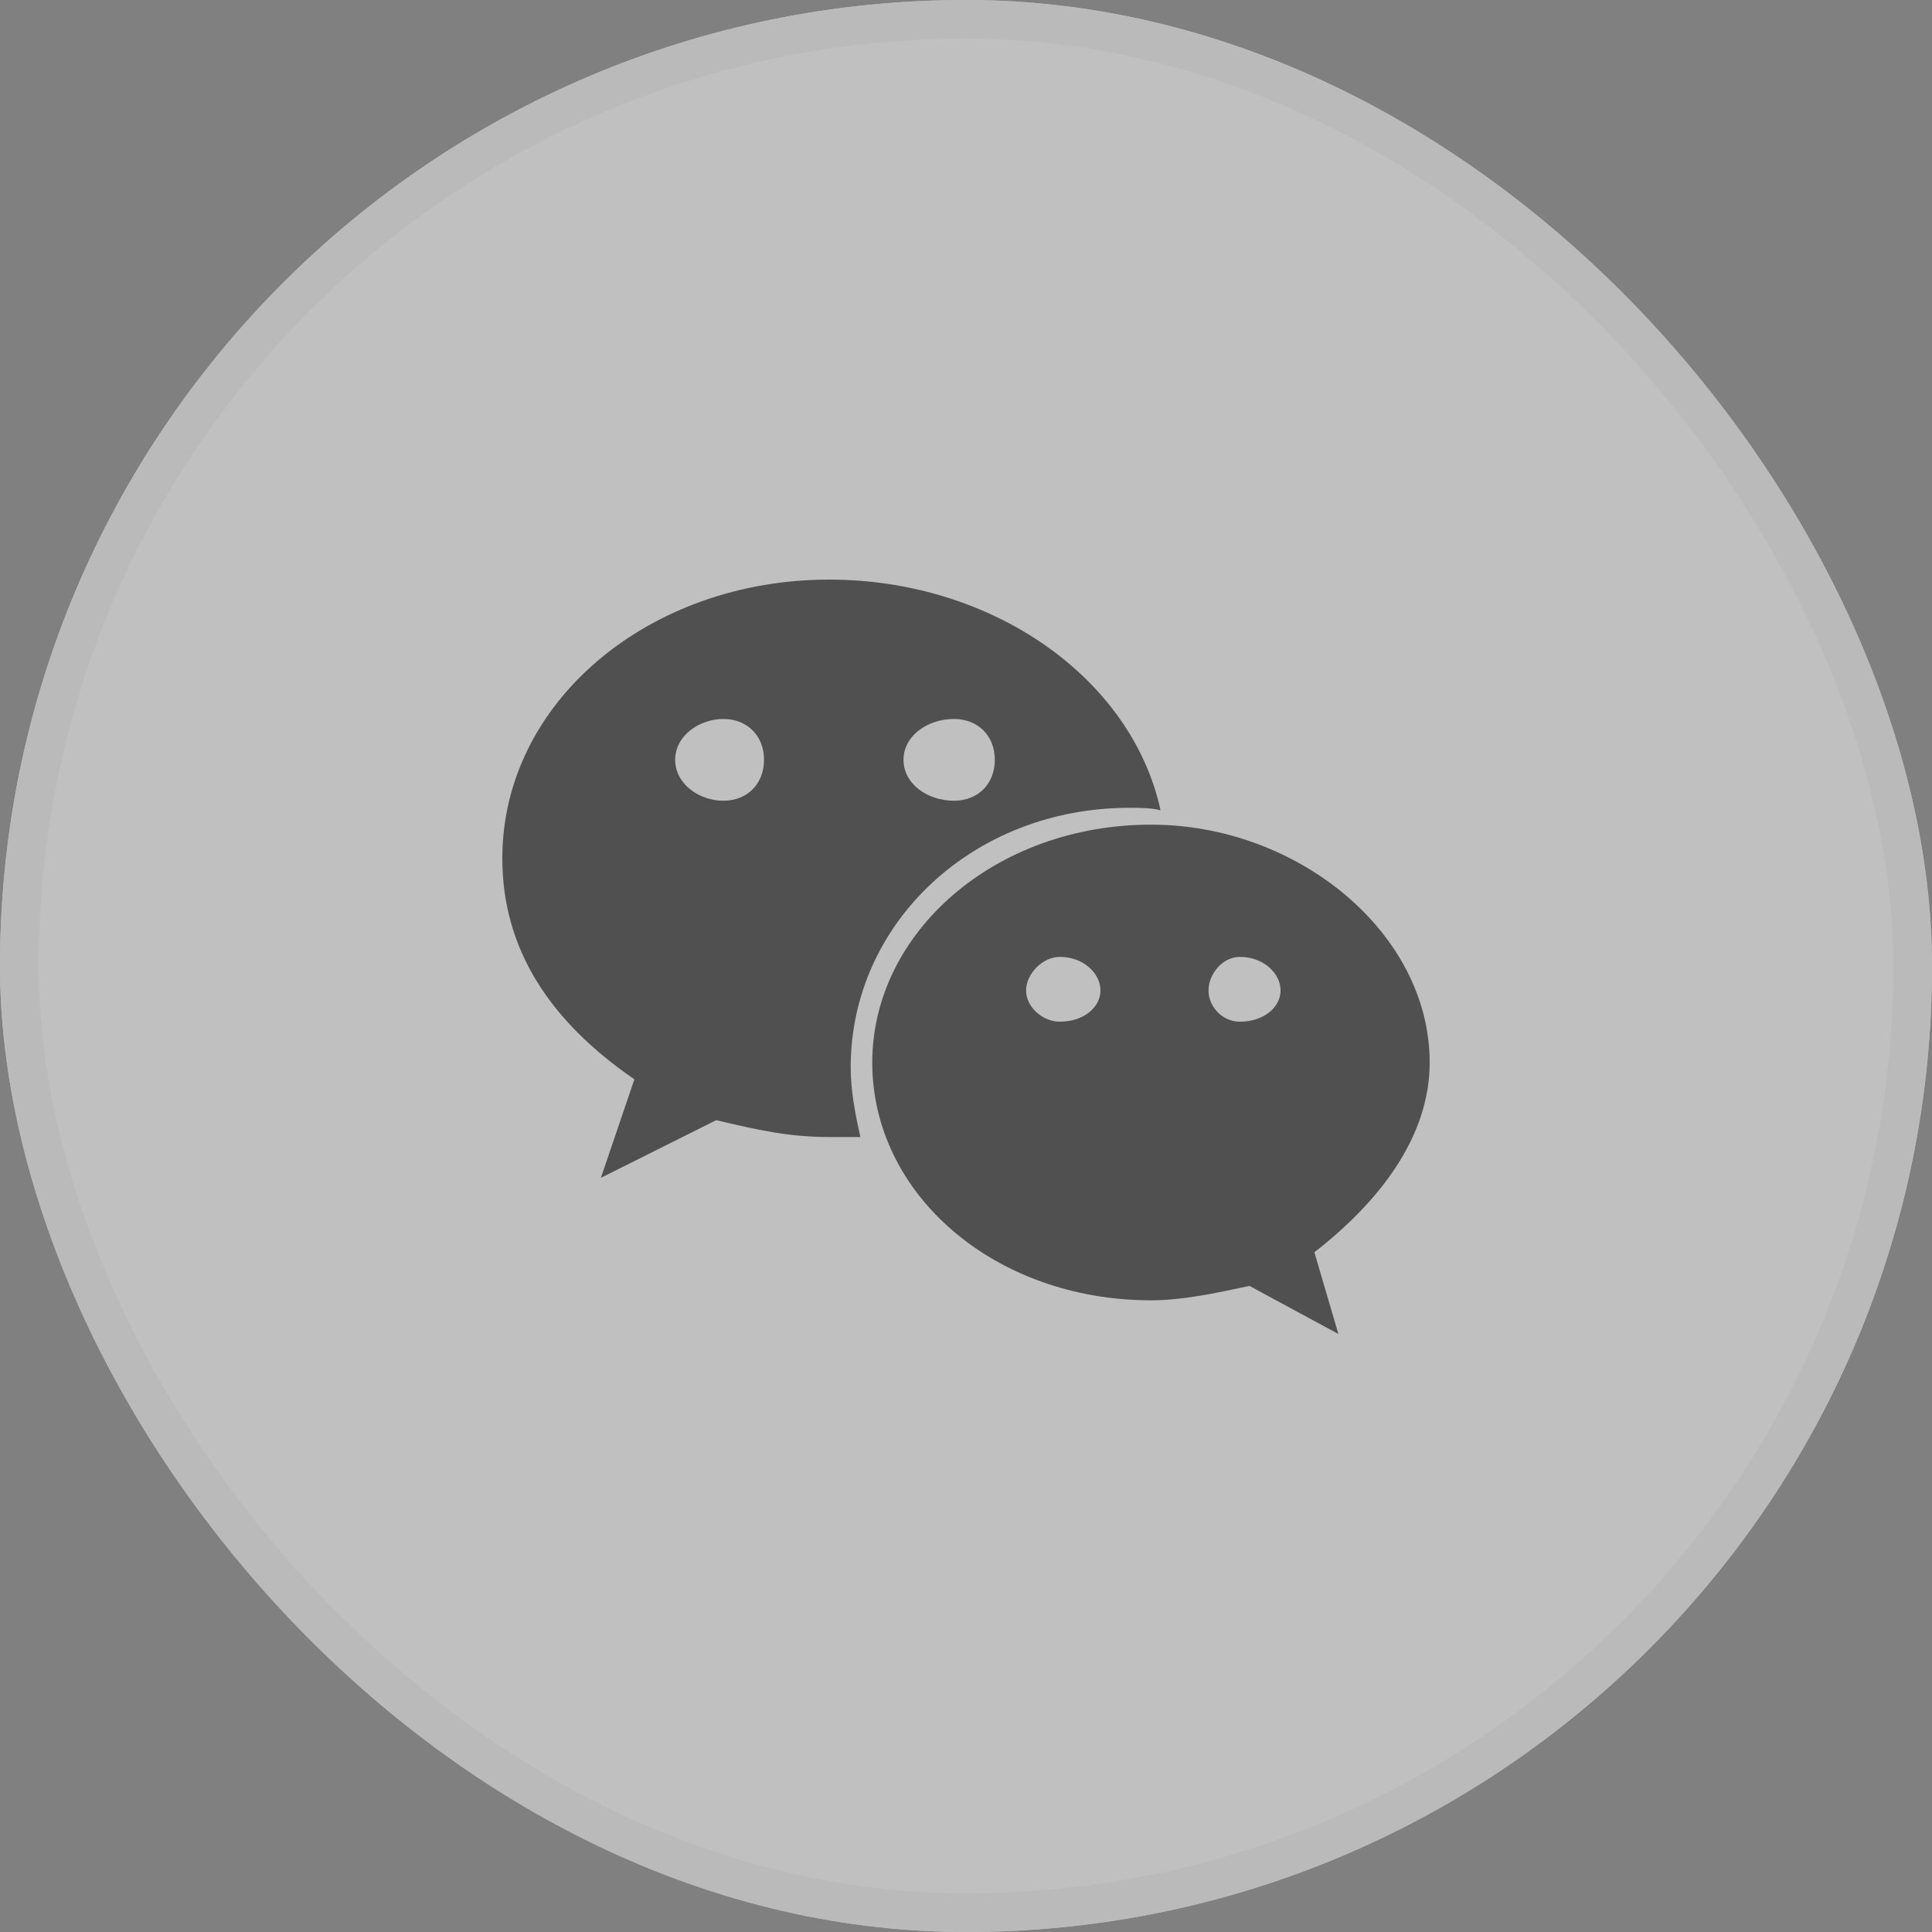
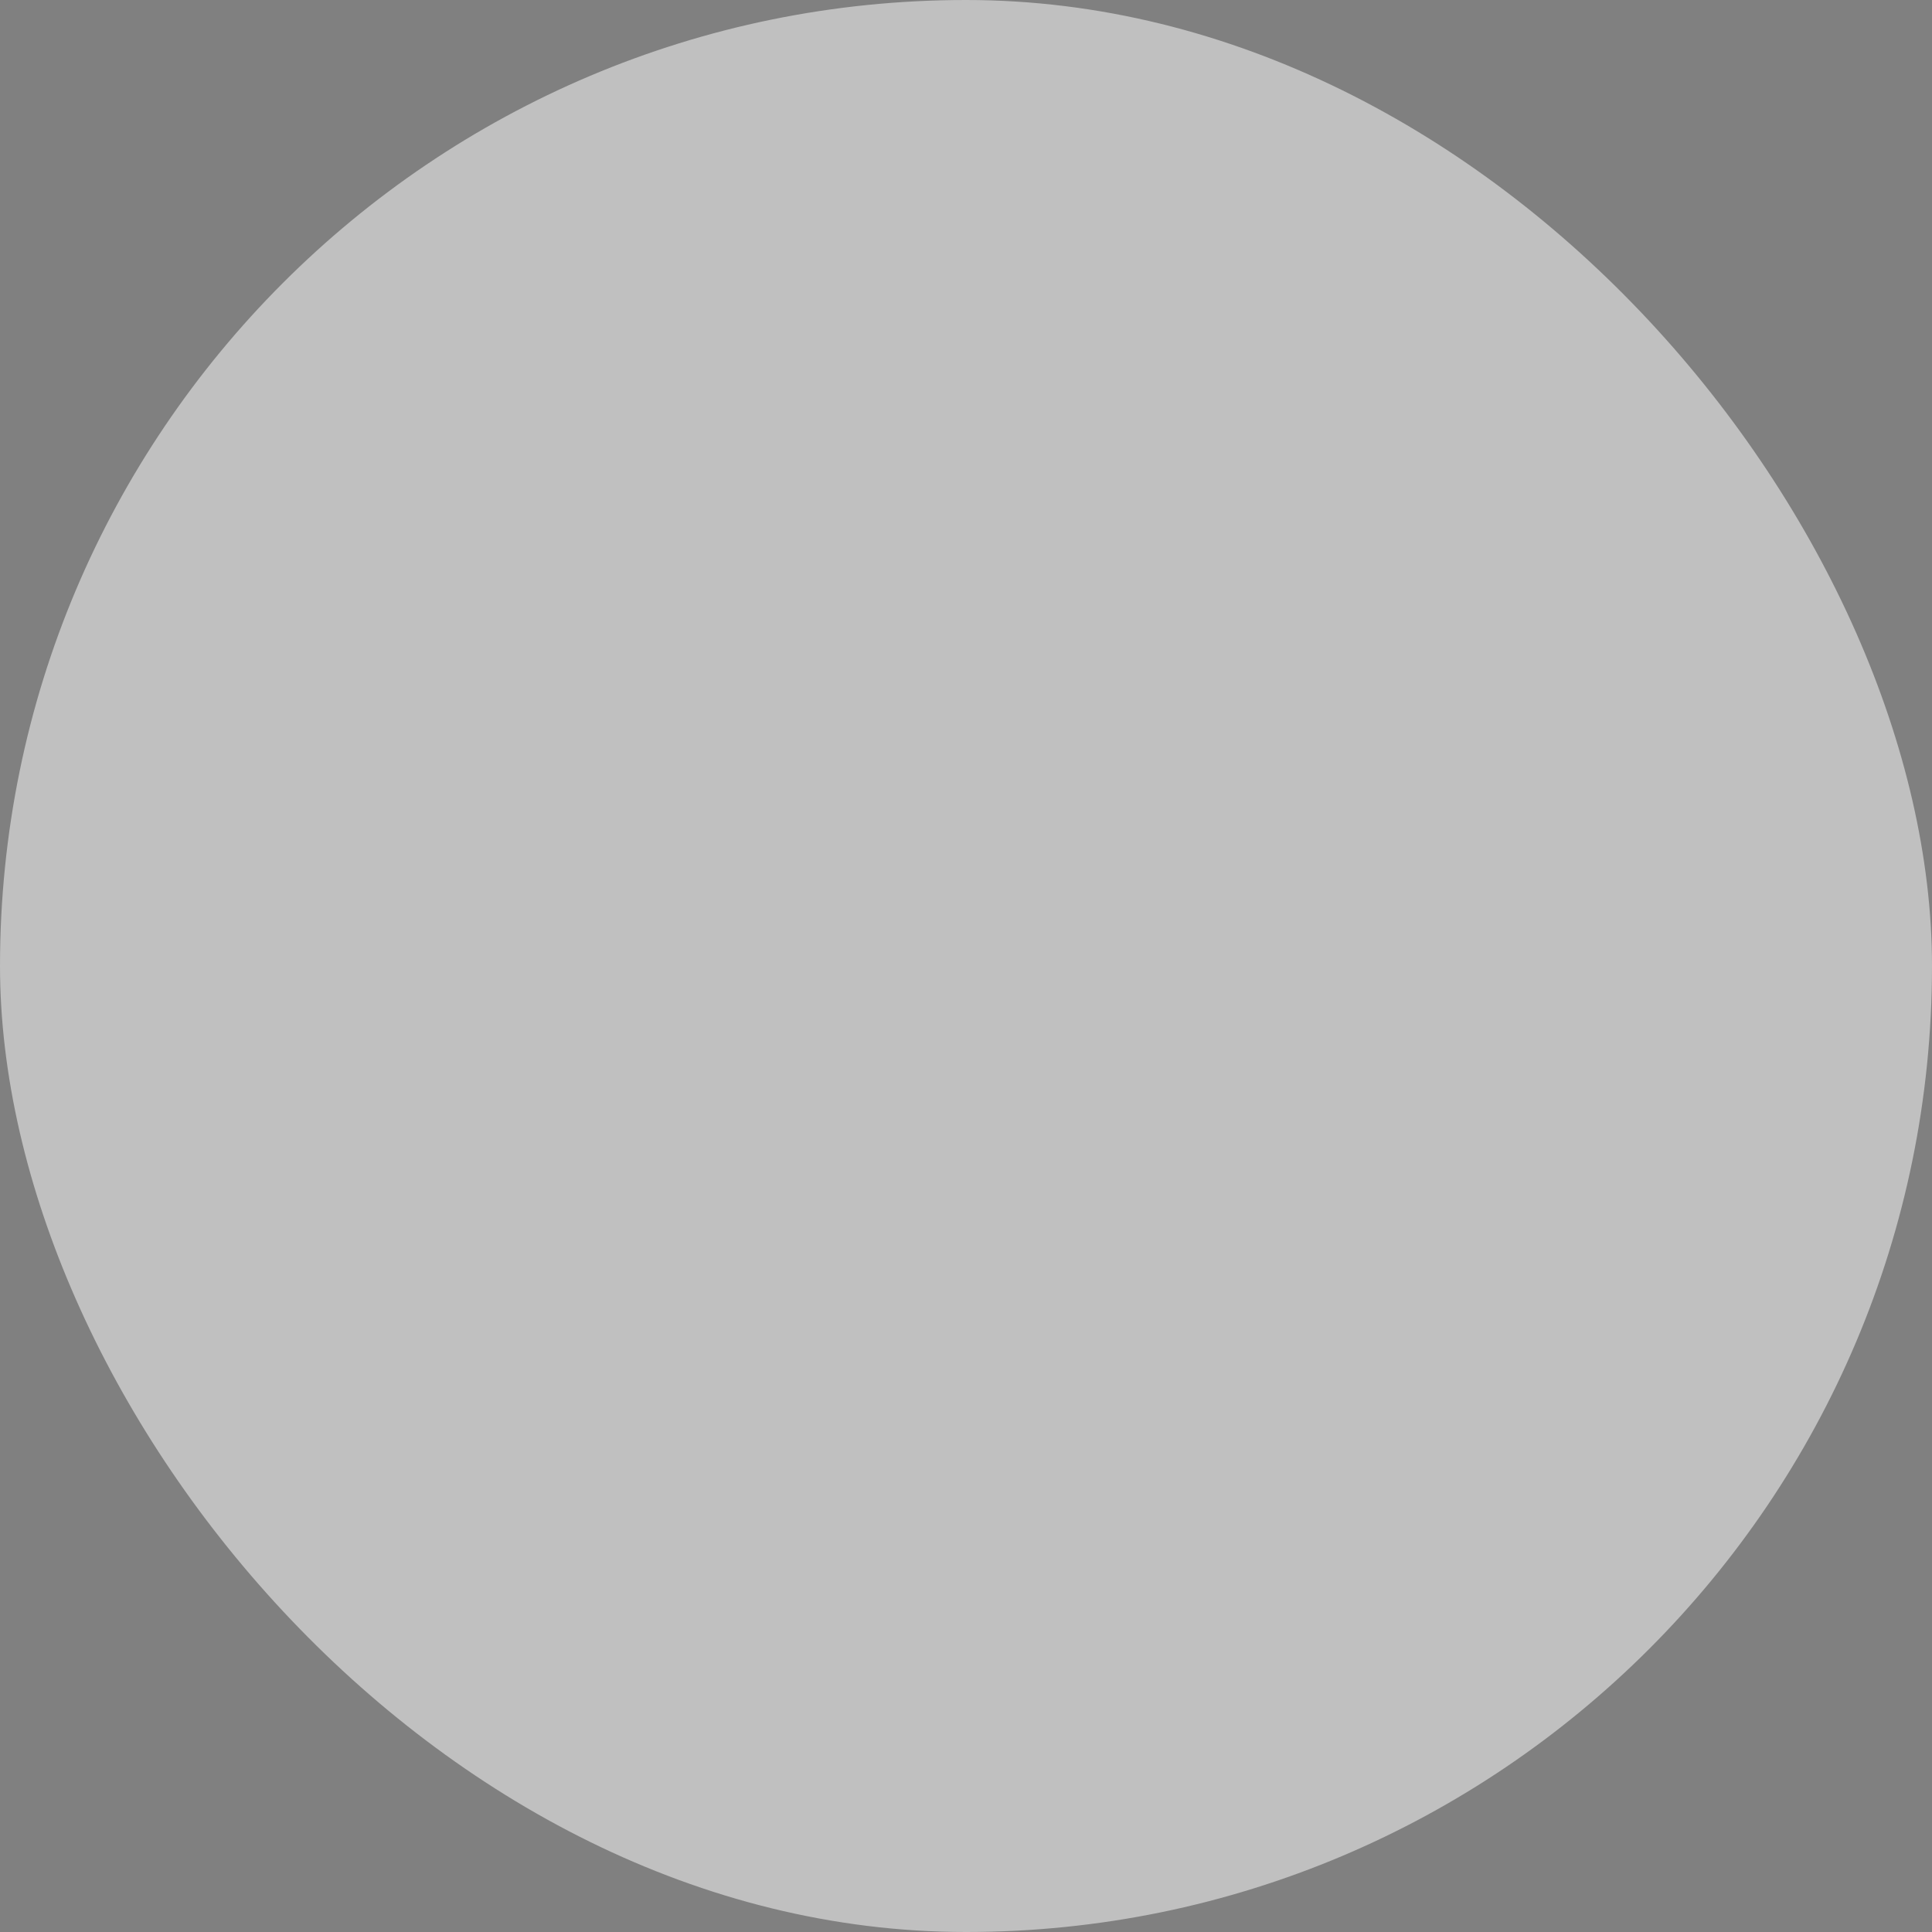
<svg xmlns="http://www.w3.org/2000/svg" width="50" height="50" viewBox="0 0 50 50" fill="none">
  <rect x="0" y="0" width="50" height="50" fill="#808080" stroke="none" />
  <desc>
			Created with Pixso.
	</desc>
  <defs />
  <rect id="矩形" rx="25" width="50" height="50" fill="#FFFFFF" fill-opacity="0.502" />
-   <rect id="矩形" x="0.5" y="0.5" rx="24.5" width="49" height="49" stroke="#BABABA" stroke-opacity="1" stroke-width="1" />
-   <path id="形状" d="M29.227 20.906C29.477 20.906 29.789 20.906 30.035 20.969C29.289 17.549 25.684 15 21.457 15C16.793 15 13 18.172 13 22.213C13 24.574 14.242 26.439 16.418 27.932L15.551 30.482L18.535 28.99C19.59 29.238 20.398 29.426 21.457 29.426L22.266 29.426C22.141 28.865 22.016 28.244 22.016 27.621C22.016 23.891 25.188 20.906 29.227 20.906L29.227 20.906ZM18.719 20.723C18.094 20.723 17.473 20.287 17.473 19.664C17.473 19.043 18.094 18.607 18.719 18.607C19.34 18.607 19.773 19.043 19.773 19.664C19.773 20.287 19.34 20.723 18.719 20.723ZM25.746 19.664C25.746 19.043 25.312 18.607 24.688 18.607C24.004 18.607 23.383 19.043 23.383 19.664C23.383 20.287 24.004 20.723 24.688 20.723C25.312 20.723 25.746 20.287 25.746 19.664ZM29.789 21.342C33.582 21.342 37 24.139 37 27.498L37 27.496C37 29.424 35.695 31.104 34.016 32.408L34.637 34.523L32.336 33.279C31.465 33.467 30.598 33.652 29.789 33.652C25.746 33.652 22.574 30.916 22.574 27.498C22.574 24.139 25.746 21.342 29.789 21.342ZM27.426 26.441C26.988 26.441 26.555 26.068 26.555 25.633C26.555 25.197 26.988 24.764 27.426 24.764C28.047 24.764 28.48 25.197 28.48 25.633C28.48 26.068 28.047 26.441 27.426 26.441ZM31.277 25.633C31.277 26.068 31.648 26.441 32.086 26.441C32.707 26.441 33.141 26.068 33.141 25.633C33.141 25.197 32.707 24.764 32.086 24.764C31.648 24.764 31.277 25.197 31.277 25.633Z" clip-rule="evenodd" fill="#505051" fill-opacity="1" fill-rule="evenodd" />
</svg>